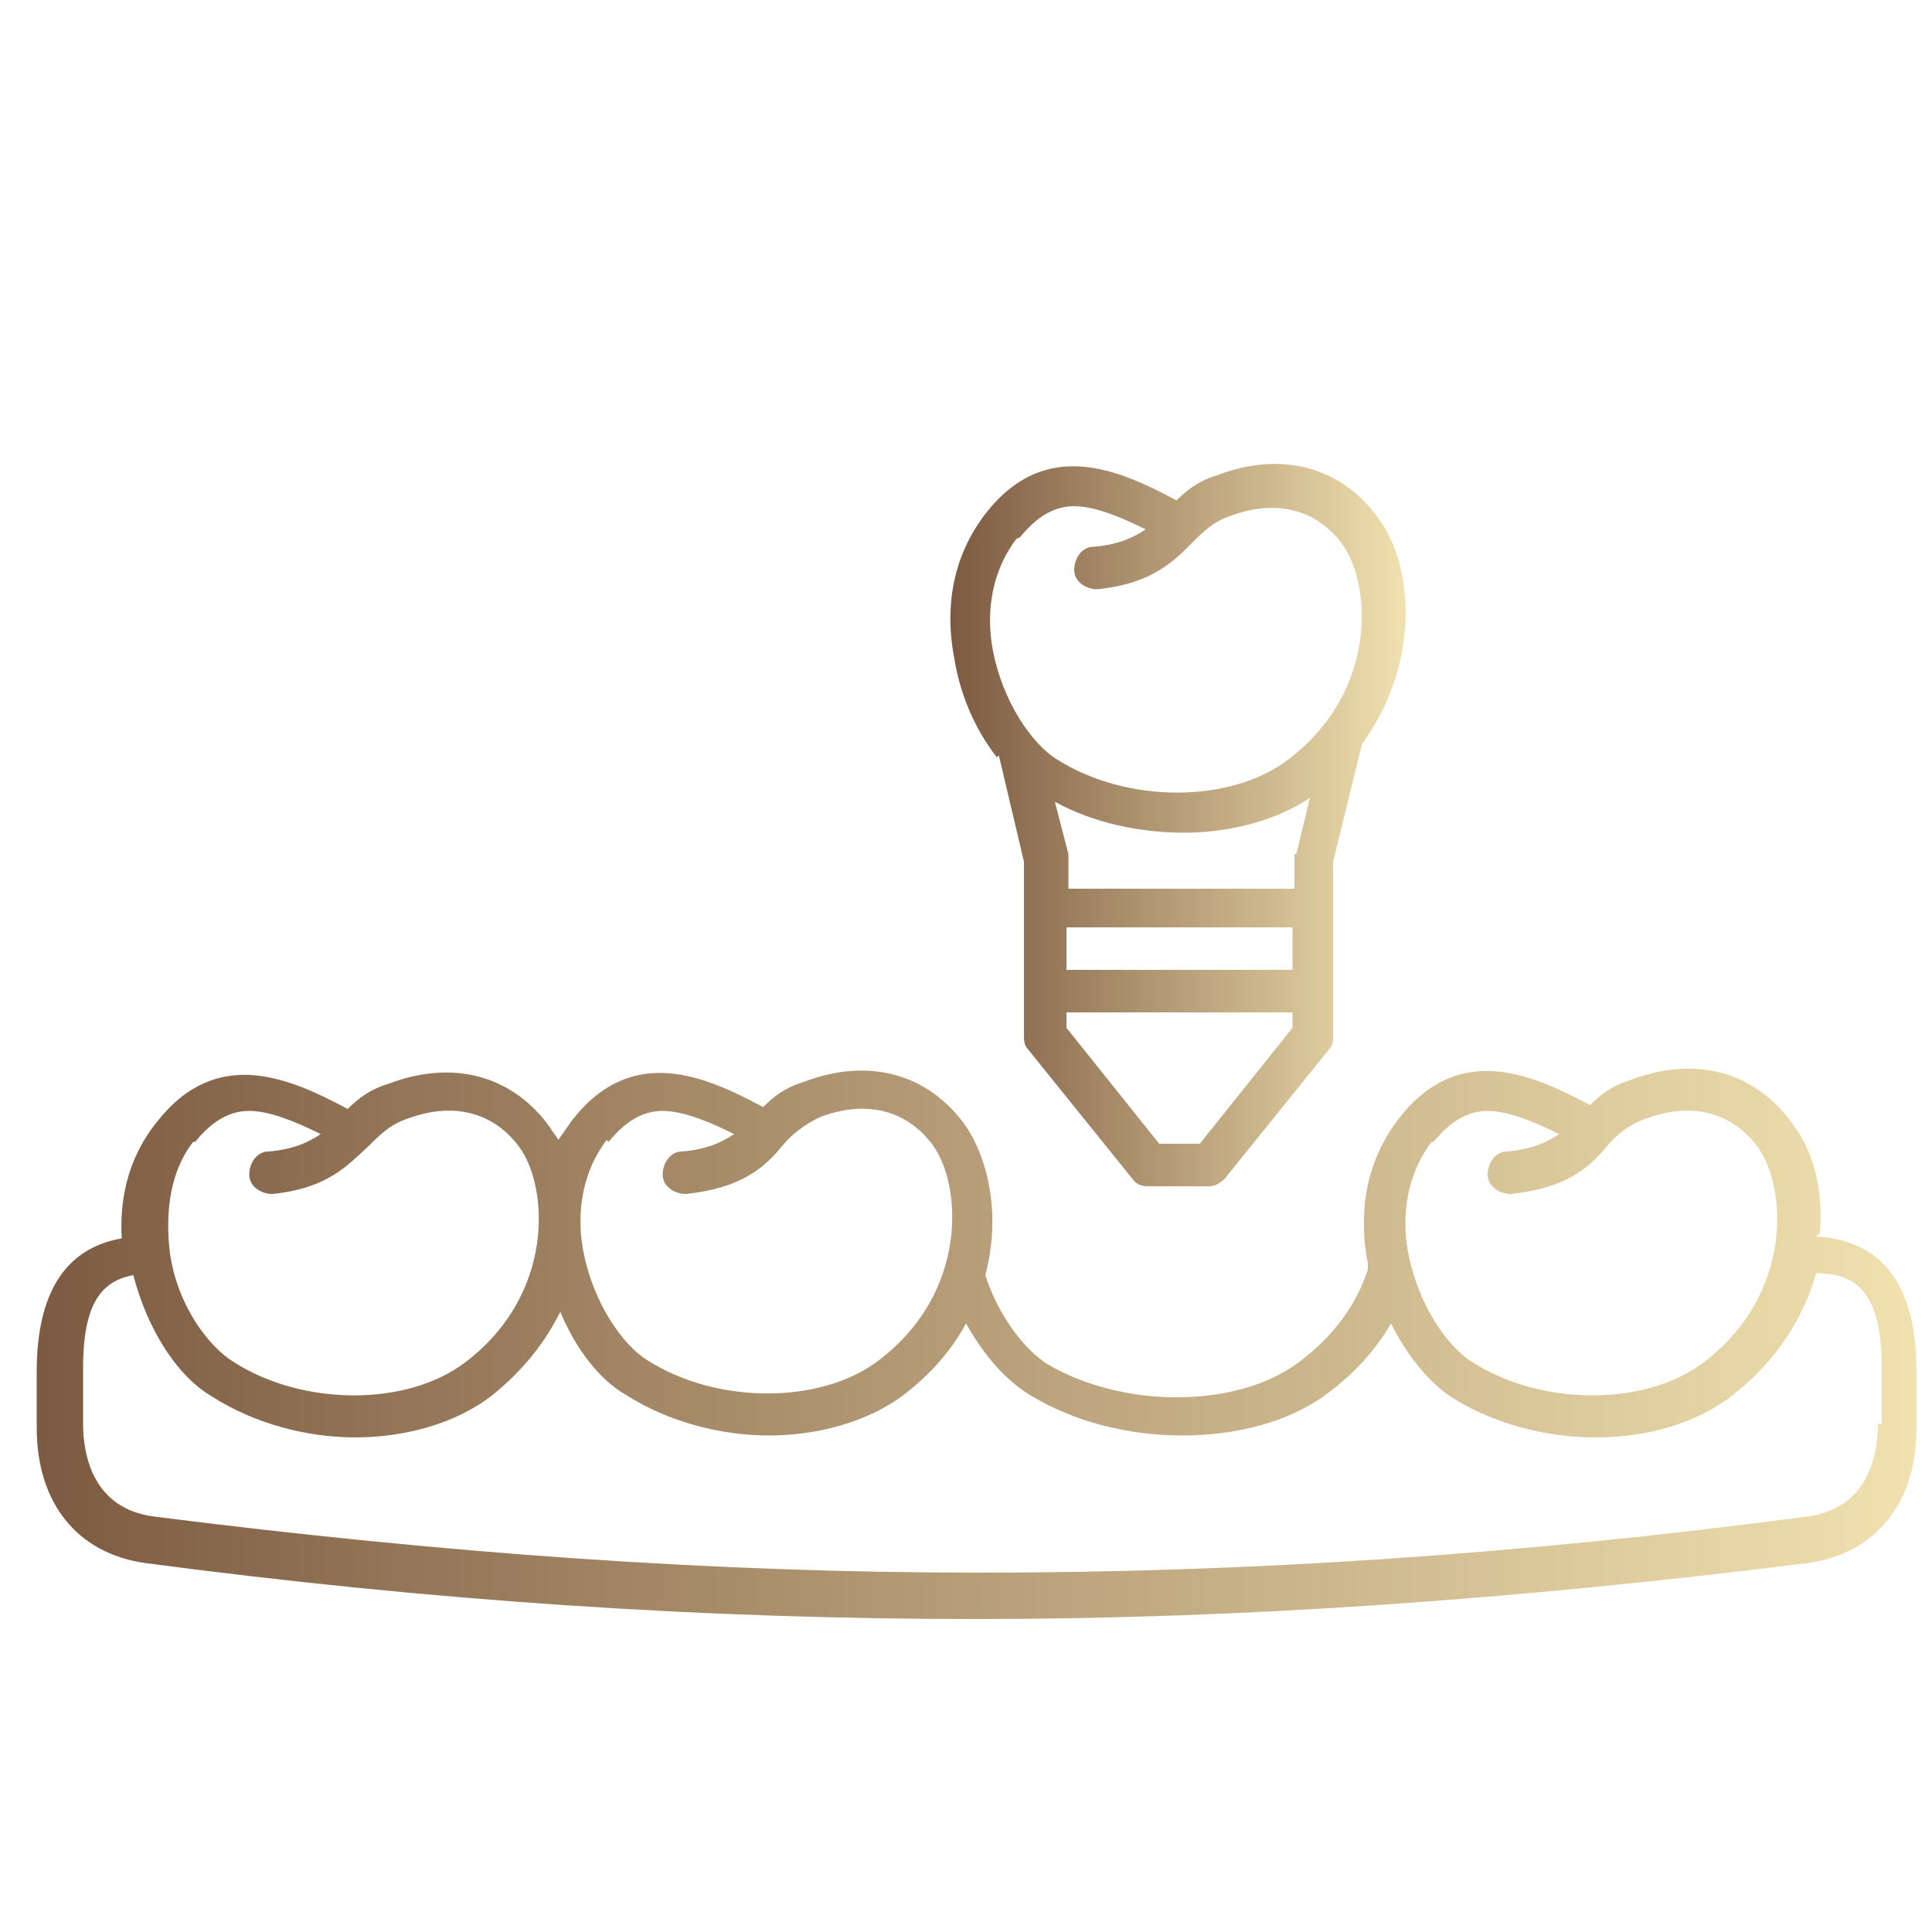
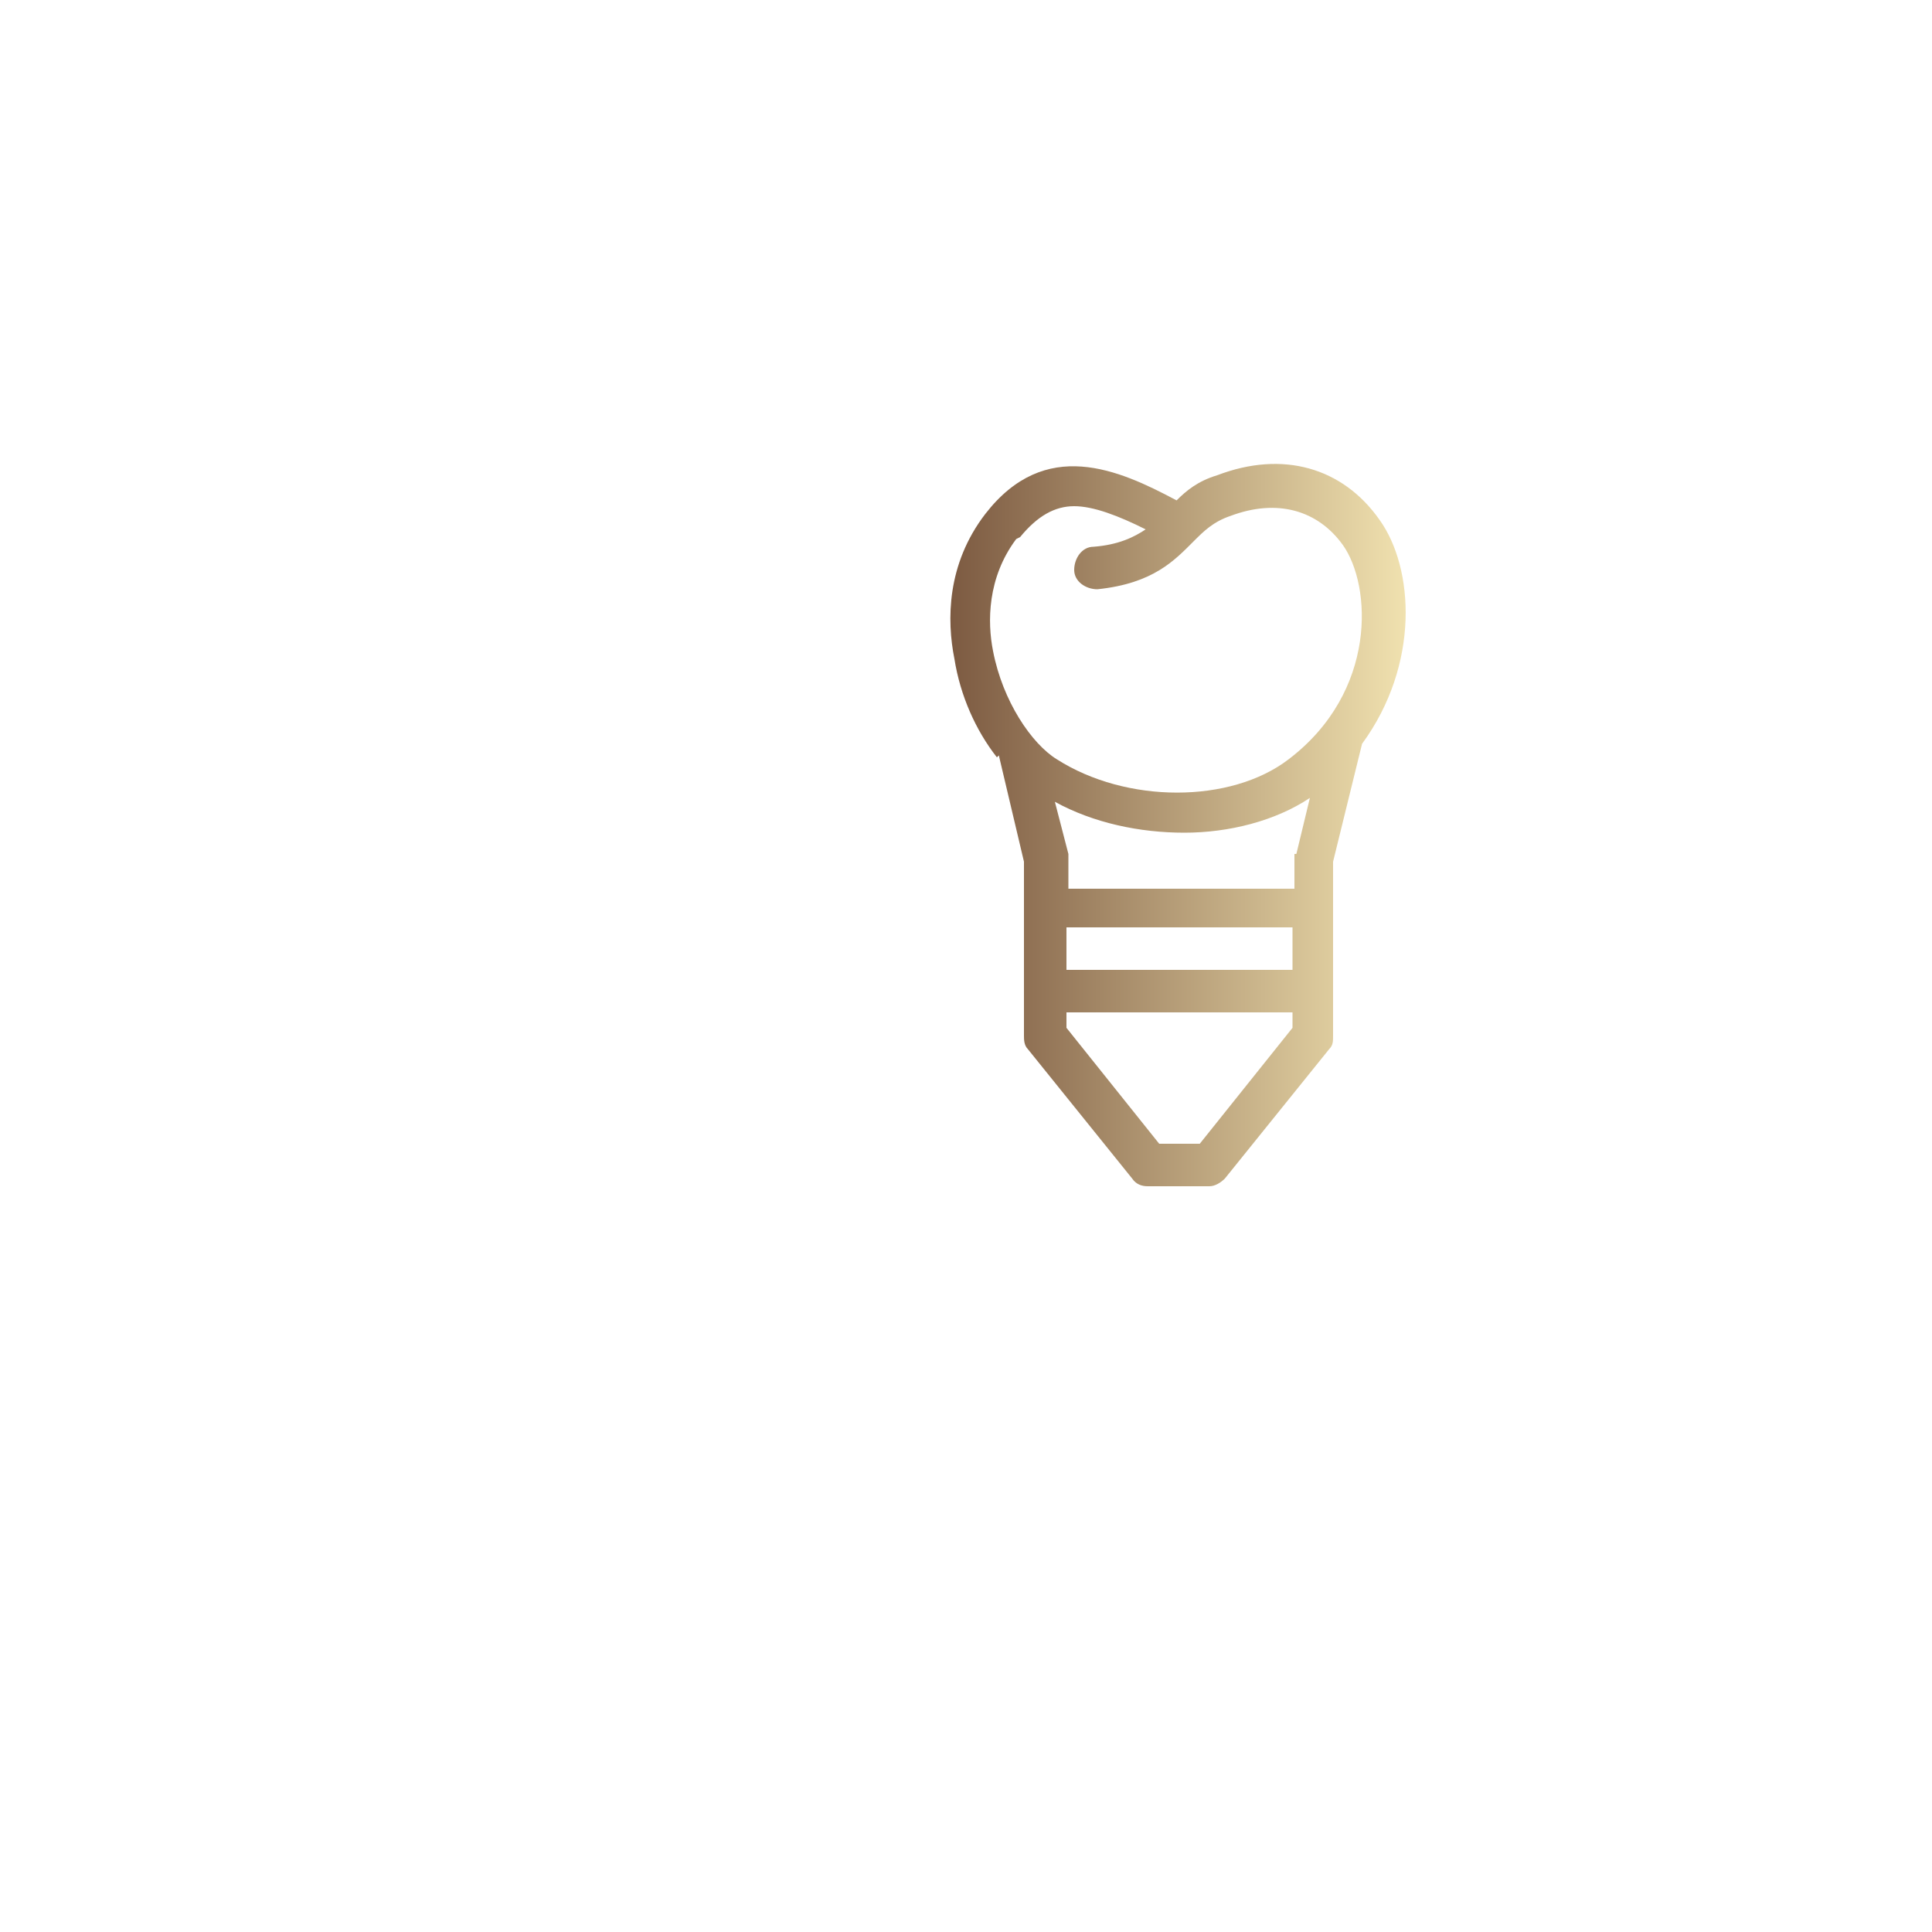
<svg xmlns="http://www.w3.org/2000/svg" xmlns:xlink="http://www.w3.org/1999/xlink" id="Layer_1" data-name="Layer 1" viewBox="0 0 100 100">
  <defs>
    <style>
      .cls-1 {
        fill: url(#Gradiente_sem_nome_13);
      }

      .cls-1, .cls-2 {
        stroke-width: 0px;
      }

      .cls-2 {
        fill: url(#Gradiente_sem_nome_13-2);
      }
    </style>
    <linearGradient id="Gradiente_sem_nome_13" data-name="Gradiente sem nome 13" x1="2.1" y1="69.5" x2="99.4" y2="69.5" gradientUnits="userSpaceOnUse">
      <stop offset="0" stop-color="#7d5b42" />
      <stop offset="1" stop-color="#f1e2b0" />
    </linearGradient>
    <linearGradient id="Gradiente_sem_nome_13-2" data-name="Gradiente sem nome 13" x1="49.3" y1="42.6" x2="72.9" y2="42.6" xlink:href="#Gradiente_sem_nome_13" />
  </defs>
-   <path class="cls-1" d="M94.2,63.8c.2-2.3-.4-4.3-1.4-5.6-1.9-2.7-5-3.6-8.4-2.3-1,.3-1.6.8-2.1,1.3-3-1.6-6.8-3.3-9.9.7-2,2.6-2,5.5-1.6,7.5,0,0,0,.2,0,.3-.6,1.9-1.9,3.6-3.7,4.9-3.2,2.3-9,2.3-12.9,0-1.1-.7-2.5-2.4-3.2-4.6.8-3,.2-5.9-1-7.7-1.9-2.7-5-3.6-8.4-2.3-1,.3-1.6.8-2.1,1.3-3-1.6-6.8-3.3-9.9.7-.2.3-.5.7-.7,1-.1-.2-.3-.4-.4-.6-1.9-2.7-5-3.6-8.4-2.3-1,.3-1.6.8-2.1,1.3-3-1.6-6.8-3.3-9.9.7-1.6,2-1.9,4.2-1.8,6-2.9.5-4.4,2.8-4.4,6.9v2.9c0,3.9,2.1,6.5,5.6,7,15.1,2,29.2,2.9,43,2.9h0c13.8,0,27.9-1,43.1-2.9,3.5-.5,5.6-3.1,5.6-7v-2.9c0-4.4-1.7-6.8-5.2-7ZM74.2,59.1c.9-1.1,1.8-1.6,2.8-1.6s2.3.5,3.7,1.2c-.6.4-1.4.8-2.7.9-.6,0-1,.6-1,1.2s.6,1,1.2,1c2.9-.3,4.1-1.4,5-2.5.4-.5,1.1-1.1,2-1.4,2.4-.9,4.5-.3,5.8,1.5,1.5,2.1,1.8,7.6-2.8,11.1-3,2.3-8.4,2.3-12,0-1.3-.8-2.8-3-3.3-5.6-.3-1.5-.3-3.8,1.2-5.8ZM31.5,59.1c.9-1.1,1.8-1.6,2.8-1.6s2.3.5,3.7,1.2c-.6.4-1.4.8-2.7.9-.6,0-1,.6-1,1.2s.6,1,1.2,1c2.9-.3,4.1-1.4,5-2.5.4-.5,1.1-1.1,2-1.5,2.4-.9,4.5-.3,5.8,1.5,1.5,2.1,1.8,7.6-2.8,11.1-3,2.3-8.4,2.3-12,0-1.3-.8-2.8-3-3.3-5.6-.3-1.5-.3-3.8,1.2-5.8ZM10.1,59.1c.9-1.1,1.8-1.6,2.8-1.6s2.3.5,3.7,1.2c-.6.4-1.4.8-2.7.9-.6,0-1,.6-1,1.2s.6,1,1.2,1c2.9-.3,3.9-1.5,5-2.5.6-.6,1.1-1.1,2-1.4,2.4-.9,4.5-.3,5.8,1.5,1.5,2.1,1.8,7.6-2.8,11.1-3,2.3-8.4,2.3-12,0-1.3-.8-2.9-2.9-3.3-5.6-.2-1.6-.2-4,1.2-5.8ZM97.2,73.7c0,1.6-.5,4.4-3.7,4.8-15.1,2-29.1,2.9-42.8,2.9h0c-13.8,0-27.7-1-42.7-2.9-3.2-.4-3.7-3.2-3.7-4.8v-2.9c0-3.4,1-4.5,2.6-4.8.7,2.7,2.2,5.2,4.1,6.3,2.2,1.4,4.9,2.1,7.4,2.1s5.2-.7,7.1-2.2c1.6-1.3,2.7-2.7,3.5-4.3.8,1.9,2,3.5,3.4,4.3,2.2,1.4,4.9,2.1,7.4,2.1s5.2-.7,7.1-2.2c1.4-1.1,2.4-2.3,3.1-3.6.9,1.6,2,2.9,3.3,3.7,2.3,1.4,5.1,2.1,7.9,2.1s5.5-.7,7.4-2.1c1.4-1,2.6-2.3,3.4-3.7.8,1.6,1.9,3,3.1,3.8,2.2,1.4,4.9,2.1,7.5,2.1s5.2-.7,7.1-2.2c2.3-1.8,3.7-4.1,4.3-6.3,2,0,3.4.9,3.4,4.9v2.9h0Z" />
  <path class="cls-2" d="M51.7,39.1l1.3,5.5v9c0,.2,0,.5.2.7l5.4,6.7c.2.3.5.4.8.4h3.2c.3,0,.6-.2.8-.4l5.4-6.7c.2-.2.2-.4.2-.7v-9l1.5-6.1c3-4.1,2.7-9.1.9-11.6-1.9-2.7-5-3.6-8.4-2.3-1,.3-1.6.8-2.1,1.3-3-1.6-6.8-3.3-9.9.7-2,2.6-2,5.5-1.6,7.5.3,1.9,1.1,3.7,2.2,5.1ZM55.2,48h11.7v2.2h-11.7v-2.2ZM67,44.2c0,0,0,.2,0,.3v1.5h-11.7v-1.5c0,0,0-.2,0-.3l-.7-2.7c2,1.1,4.4,1.6,6.7,1.6s4.7-.6,6.5-1.8l-.7,2.9ZM62.1,59.2h-2.1l-4.8-6v-.8h11.7v.8l-4.8,6ZM52.8,27.8c.9-1.1,1.8-1.6,2.8-1.6s2.3.5,3.7,1.2c-.6.4-1.4.8-2.7.9-.6,0-1,.6-1,1.2s.6,1,1.2,1c2.9-.3,4-1.5,5-2.5,0,0,0,0,0,0,0,0,0,0,0,0,.5-.5,1-1,1.9-1.3,2.4-.9,4.5-.3,5.8,1.5,1.5,2.1,1.8,7.6-2.8,11.1-3,2.3-8.4,2.3-12,0-1.3-.8-2.8-3-3.3-5.6-.3-1.5-.3-3.8,1.2-5.8Z" />
</svg>